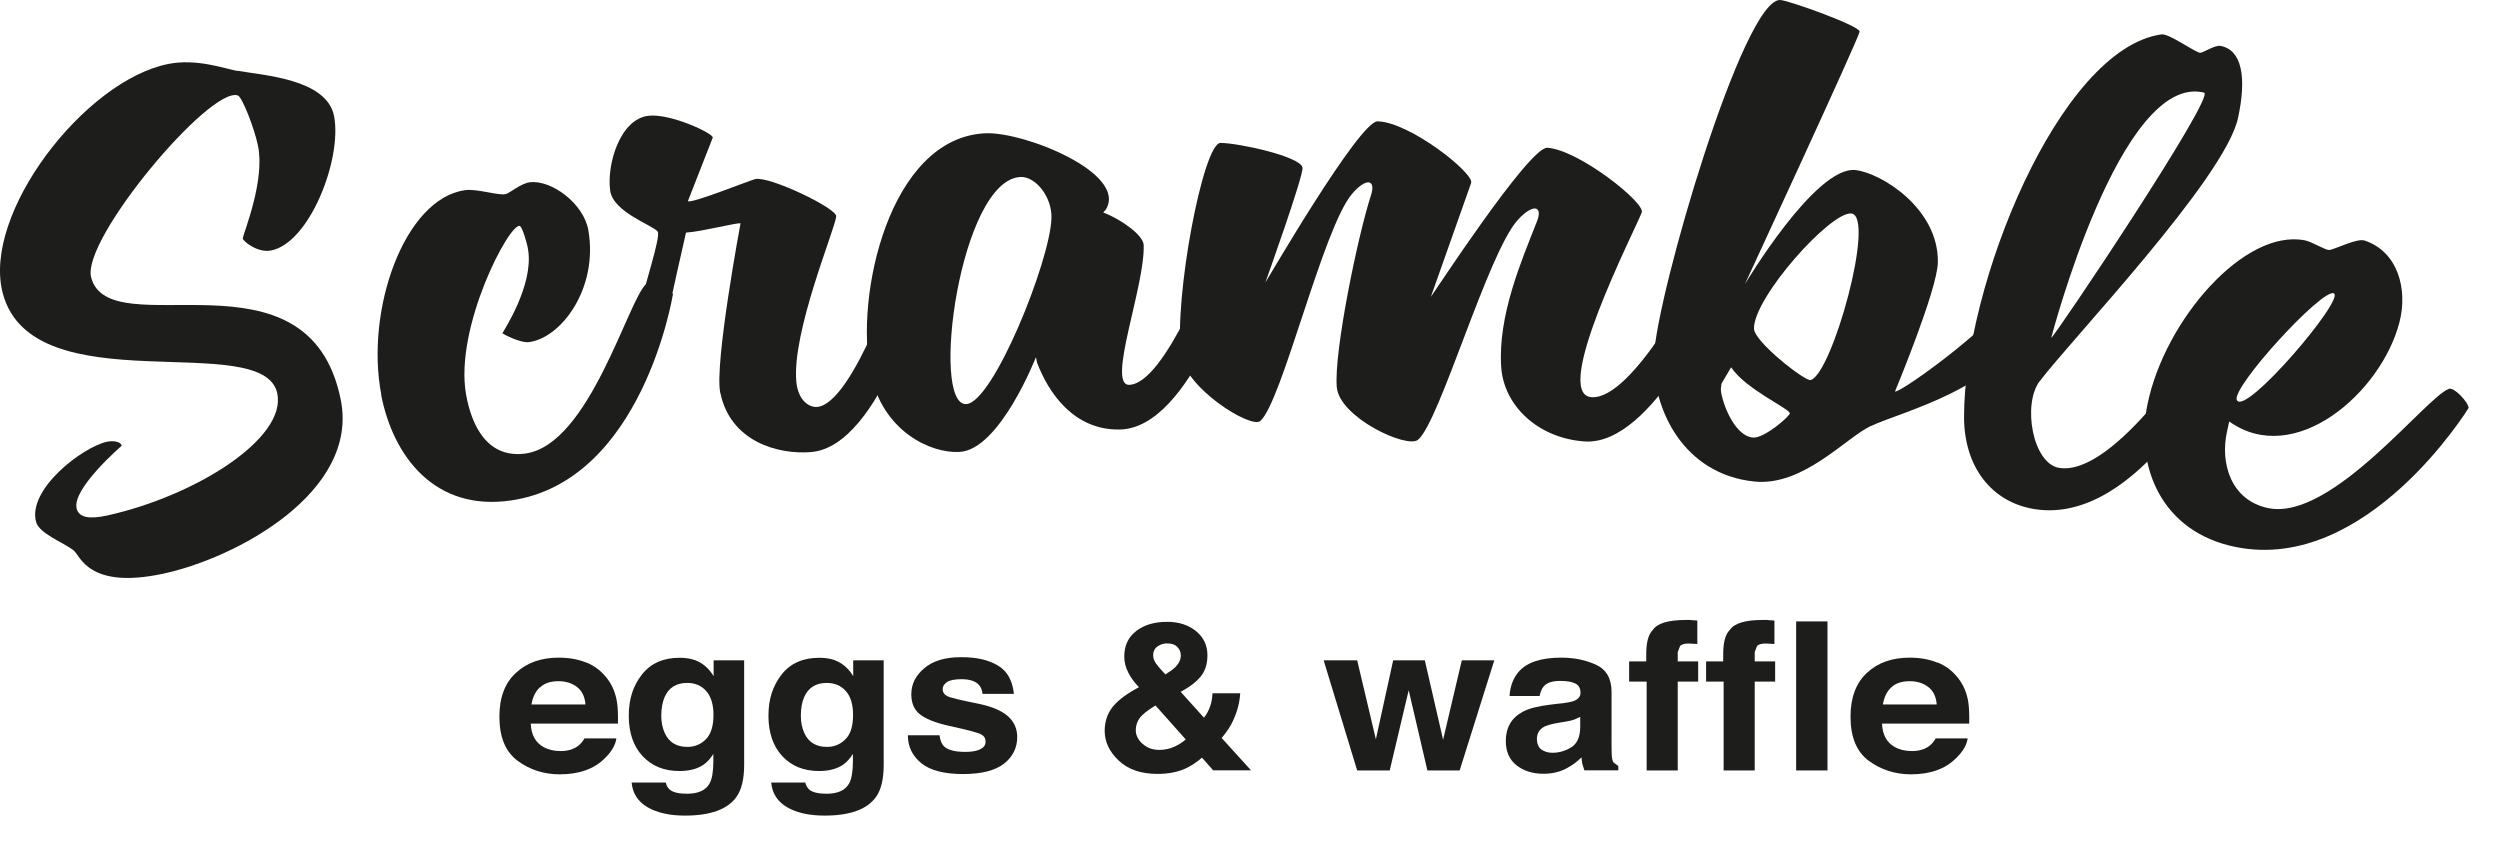
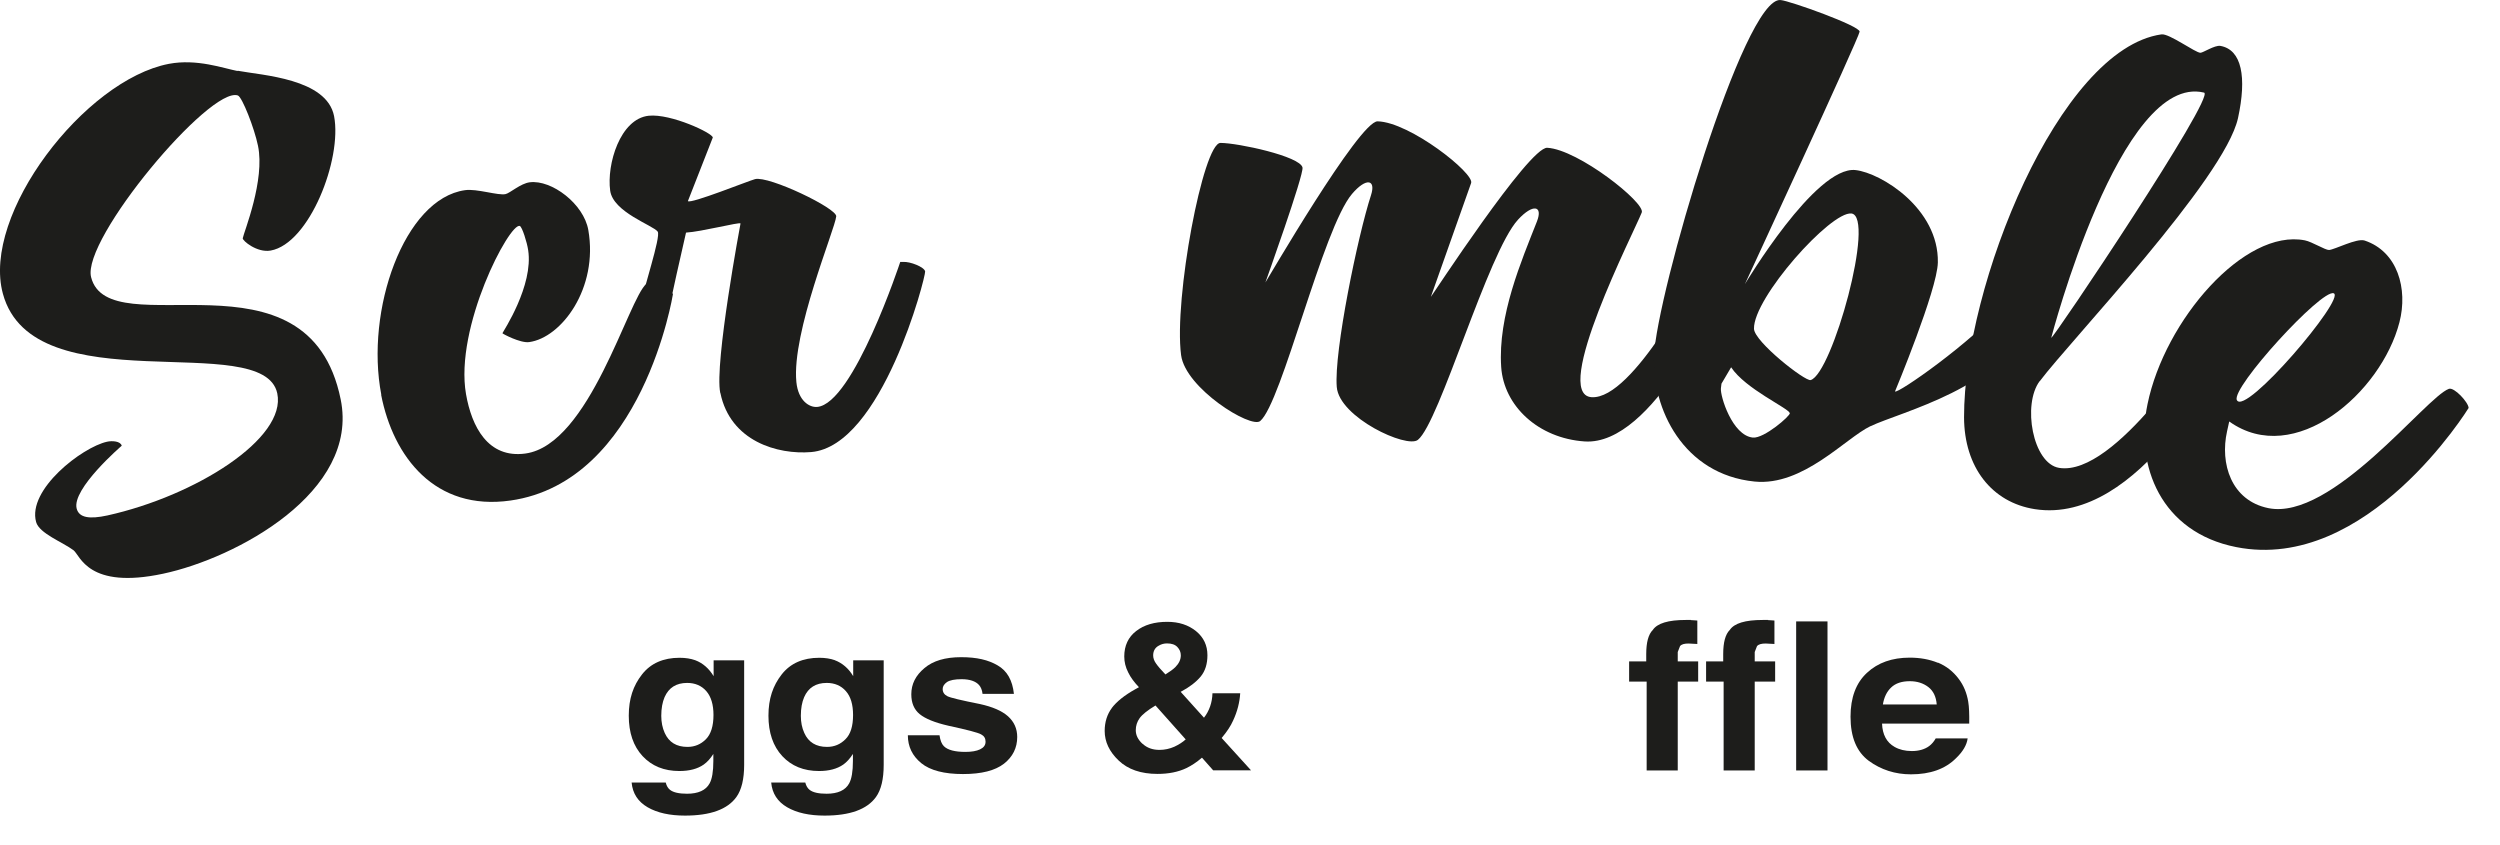
<svg xmlns="http://www.w3.org/2000/svg" width="71" height="24" viewBox="0 0 71 24" fill="none">
  <path d="M6.747 2.009C7.445 2.14 9.28 2.23 9.488 3.299C9.721 4.52 8.785 6.92 7.686 7.116C7.302 7.185 6.881 6.834 6.894 6.765C6.93 6.581 7.531 5.116 7.327 4.14C7.225 3.642 6.877 2.752 6.755 2.711C5.966 2.442 2.317 6.793 2.587 7.871C3.094 9.875 8.765 6.842 9.676 11.345C10.211 13.978 6.702 15.852 4.634 16.293C2.497 16.75 2.28 15.774 2.088 15.627C1.778 15.395 1.116 15.15 1.026 14.827C0.769 13.905 2.334 12.7 3.04 12.545C3.188 12.512 3.425 12.529 3.457 12.659C3.457 12.659 2.027 13.888 2.178 14.447C2.248 14.705 2.542 14.749 3.049 14.639C5.553 14.084 8.148 12.451 7.874 11.169C7.474 9.328 0.944 11.517 0.082 8.341C-0.531 6.087 2.407 2.271 4.797 1.813C5.594 1.662 6.346 1.94 6.747 2.017" fill="#1D1D1B" />
  <path d="M10.829 11.21C10.367 8.814 11.478 5.642 13.207 5.401C13.542 5.352 14.15 5.561 14.359 5.512C14.486 5.483 14.784 5.21 15.045 5.177C15.666 5.099 16.578 5.789 16.708 6.532C16.998 8.185 15.944 9.594 15.025 9.716C14.776 9.749 14.261 9.475 14.269 9.463C14.289 9.414 15.156 8.112 15 7.104C14.968 6.883 14.829 6.442 14.763 6.418C14.473 6.312 12.904 9.296 13.235 11.194C13.395 12.112 13.856 13.027 14.923 12.88C16.749 12.627 17.844 8.483 18.359 8.059C18.478 7.961 19.046 8.21 19.111 8.357C19.111 8.357 18.257 13.68 14.498 14.215C12.357 14.521 11.168 12.978 10.824 11.21" fill="#1D1D1B" />
  <path d="M20.455 11.157C20.284 10.329 21.031 6.345 21.031 6.345C20.991 6.304 19.92 6.581 19.483 6.606C19.266 7.553 19.16 8.03 18.956 8.977C18.796 9.128 18.224 8.912 18.236 8.541C18.245 8.279 18.78 6.716 18.678 6.577C18.547 6.398 17.411 6.026 17.329 5.414C17.227 4.667 17.611 3.373 18.424 3.287C19.054 3.222 20.251 3.785 20.243 3.907L19.536 5.712C19.618 5.797 21.268 5.132 21.444 5.087C21.84 4.989 23.769 5.916 23.749 6.144C23.716 6.508 22.478 9.443 22.617 10.851C22.67 11.382 22.985 11.574 23.205 11.557C24.235 11.476 25.567 7.439 25.567 7.439H25.645C25.845 7.422 26.253 7.585 26.274 7.708C26.294 7.851 25.052 12.672 23.034 12.839C22.085 12.917 20.741 12.533 20.459 11.161" fill="#1D1D1B" />
-   <path d="M29.861 6.21C29.886 5.581 29.4 5.01 28.987 5.026C27.259 5.096 26.409 11.529 27.442 11.476C28.203 11.435 29.812 7.443 29.861 6.21ZM34.495 7.161H34.573C34.773 7.161 35.169 7.324 35.181 7.447C35.194 7.59 33.837 12.149 31.811 12.198C30.495 12.227 29.776 11.153 29.453 10.3L29.42 10.145C29.42 10.145 28.395 12.774 27.25 12.835C26.425 12.88 25.073 12.247 24.729 10.619C24.264 8.427 25.252 3.908 27.986 3.785C29.081 3.736 32.023 4.912 31.41 5.945L31.332 6.034C31.827 6.222 32.472 6.675 32.481 6.961C32.517 8.133 31.426 10.941 32.068 10.929C33.102 10.909 34.491 7.161 34.491 7.161" fill="#1D1D1B" />
  <path d="M48.24 7.724C48.449 7.696 48.923 7.945 48.89 8.092C48.808 8.467 46.953 12.668 45.004 12.537C43.688 12.447 42.708 11.529 42.634 10.423C42.536 8.965 43.21 7.406 43.648 6.292C43.827 5.838 43.537 5.777 43.112 6.238C42.254 7.169 40.885 11.998 40.268 12.492C39.954 12.745 38.033 11.855 37.964 10.99C37.882 9.986 38.56 6.7 38.936 5.545C39.084 5.091 38.797 5.038 38.397 5.508C37.568 6.483 36.403 11.439 35.79 11.957C35.529 12.182 33.665 11.027 33.543 10.084C33.334 8.488 34.168 4.059 34.662 4.059C35.157 4.059 36.922 4.438 36.991 4.757C37.036 4.957 35.937 8.022 35.937 8.022C35.945 8.022 38.605 3.434 39.124 3.446C40.04 3.467 41.882 4.928 41.78 5.198C41.67 5.504 40.636 8.431 40.636 8.431C40.648 8.435 43.423 4.169 43.942 4.197C44.824 4.246 46.733 5.761 46.626 6.034C46.41 6.585 44.044 11.202 45.2 11.28C46.381 11.361 48.236 7.716 48.236 7.716" fill="#1D1D1B" />
  <path d="M51.423 10.794C52.036 10.614 53.274 6.144 52.58 6.063C51.991 5.998 49.793 8.459 49.813 9.337C49.822 9.704 51.268 10.839 51.423 10.794ZM50.831 11.733C50.786 11.586 49.572 11.047 49.164 10.431C49.053 10.614 49 10.708 48.89 10.896L48.874 11.027C48.849 11.247 49.197 12.37 49.781 12.427C50.099 12.46 50.851 11.806 50.831 11.733ZM53.119 12.104C52.412 12.443 51.203 13.815 49.83 13.676C47.803 13.472 46.912 11.606 46.974 10.108C47.043 8.39 49.523 -0.101 50.569 0.001C50.835 0.025 52.825 0.736 52.813 0.899C52.804 1.058 49.556 8.067 49.556 8.067C49.56 8.067 51.558 4.704 52.698 4.83C53.421 4.912 55.064 5.92 55.035 7.455C55.019 8.235 53.818 11.117 53.818 11.117C53.883 11.198 55.983 9.741 56.964 8.614C57.029 8.541 57.605 8.941 57.548 9.124C56.94 10.994 53.965 11.7 53.123 12.104" fill="#1D1D1B" />
  <path d="M62.595 2.63C60.217 2.054 58.255 9.594 58.255 9.594C58.312 9.622 62.942 2.715 62.595 2.63ZM57.928 10.822C57.43 11.484 57.728 13.166 58.48 13.288C60.082 13.545 62.566 9.598 62.566 9.598L62.644 9.614C62.942 9.671 63.171 9.92 63.158 9.982C63.13 10.169 60.768 14.925 57.789 14.46C56.564 14.268 55.783 13.264 55.779 11.851C55.771 8.124 58.476 1.393 61.385 0.976C61.602 0.944 62.349 1.499 62.492 1.499C62.566 1.499 62.897 1.279 63.056 1.303C63.669 1.409 63.812 2.193 63.559 3.356C63.179 5.079 58.811 9.655 57.928 10.827" fill="#1D1D1B" />
  <path d="M66.276 8.329C65.925 8.21 63.363 11.011 63.526 11.361C63.755 11.843 66.636 8.455 66.276 8.329ZM60.989 11.48C61.479 9.088 63.743 6.487 65.459 6.826C65.663 6.867 66.039 7.104 66.145 7.1C66.305 7.088 66.93 6.761 67.151 6.83C68.095 7.141 68.389 8.206 68.144 9.153C67.629 11.153 65.165 13.296 63.31 11.97C63.285 12.084 63.273 12.137 63.248 12.251C63.044 13.162 63.363 14.215 64.421 14.431C66.227 14.799 68.9 11.272 69.549 11.043C69.7 10.99 70.101 11.423 70.109 11.586C70.109 11.586 67.228 16.276 63.506 15.537C61.381 15.117 60.625 13.239 60.989 11.48Z" fill="#1D1D1B" />
-   <path d="M15.331 19.521C15.205 19.64 15.127 19.803 15.094 20.007H16.627C16.61 19.791 16.533 19.624 16.39 19.513C16.247 19.403 16.071 19.346 15.863 19.346C15.638 19.346 15.458 19.403 15.335 19.526L15.331 19.521ZM16.663 18.819C16.9 18.917 17.096 19.073 17.252 19.281C17.391 19.464 17.48 19.681 17.521 19.93C17.546 20.073 17.554 20.281 17.55 20.55H15.074C15.086 20.864 15.205 21.085 15.429 21.212C15.564 21.289 15.728 21.33 15.92 21.33C16.124 21.33 16.287 21.281 16.414 21.187C16.484 21.134 16.545 21.065 16.598 20.971H17.505C17.48 21.158 17.37 21.346 17.178 21.534C16.872 21.84 16.447 21.991 15.895 21.991C15.446 21.991 15.045 21.861 14.702 21.608C14.355 21.35 14.183 20.934 14.183 20.354C14.183 19.811 14.338 19.395 14.653 19.109C14.963 18.819 15.372 18.677 15.867 18.677C16.165 18.677 16.43 18.726 16.667 18.823" fill="#1D1D1B" />
  <path d="M20.047 20.995C20.19 20.852 20.263 20.62 20.263 20.305C20.263 20.011 20.194 19.783 20.059 19.628C19.924 19.473 19.74 19.395 19.516 19.395C19.205 19.395 18.993 19.53 18.874 19.799C18.813 19.942 18.78 20.118 18.78 20.33C18.78 20.509 18.813 20.673 18.878 20.816C18.997 21.081 19.213 21.212 19.524 21.212C19.732 21.212 19.904 21.138 20.047 20.995ZM19.744 18.75C19.961 18.832 20.133 18.983 20.267 19.203V18.754H21.134V21.722C21.134 22.126 21.06 22.432 20.913 22.636C20.66 22.987 20.174 23.163 19.454 23.163C19.021 23.163 18.666 23.085 18.392 22.926C18.118 22.767 17.967 22.534 17.938 22.224H18.907C18.931 22.322 18.972 22.387 19.029 22.432C19.123 22.506 19.287 22.542 19.512 22.542C19.83 22.542 20.047 22.444 20.153 22.248C20.223 22.122 20.259 21.91 20.259 21.612V21.412C20.174 21.546 20.084 21.644 19.985 21.714C19.81 21.836 19.581 21.897 19.295 21.897C18.858 21.897 18.511 21.755 18.249 21.473C17.987 21.191 17.857 20.807 17.857 20.326C17.857 19.844 17.983 19.473 18.233 19.154C18.482 18.836 18.841 18.681 19.299 18.681C19.471 18.681 19.618 18.705 19.744 18.75Z" fill="#1D1D1B" />
  <path d="M24.01 20.995C24.157 20.852 24.227 20.62 24.227 20.305C24.227 20.011 24.161 19.783 24.023 19.628C23.888 19.473 23.704 19.395 23.479 19.395C23.169 19.395 22.956 19.53 22.838 19.799C22.776 19.942 22.744 20.118 22.744 20.33C22.744 20.509 22.776 20.673 22.842 20.816C22.96 21.081 23.177 21.212 23.487 21.212C23.696 21.212 23.867 21.138 24.01 20.995ZM23.708 18.75C23.924 18.832 24.1 18.983 24.231 19.203V18.754H25.097V21.722C25.097 22.126 25.024 22.432 24.877 22.636C24.623 22.987 24.137 23.163 23.418 23.163C22.985 23.163 22.629 23.085 22.355 22.926C22.082 22.767 21.93 22.534 21.902 22.224H22.87C22.895 22.322 22.936 22.387 22.993 22.432C23.087 22.506 23.25 22.542 23.475 22.542C23.794 22.542 24.01 22.444 24.116 22.248C24.186 22.122 24.223 21.91 24.223 21.612V21.412C24.137 21.546 24.047 21.644 23.949 21.714C23.773 21.836 23.544 21.897 23.262 21.897C22.825 21.897 22.478 21.755 22.216 21.473C21.955 21.191 21.824 20.807 21.824 20.326C21.824 19.844 21.951 19.473 22.2 19.154C22.449 18.836 22.809 18.681 23.267 18.681C23.438 18.681 23.585 18.705 23.712 18.75" fill="#1D1D1B" />
  <path d="M26.682 20.881C26.703 21.028 26.744 21.13 26.805 21.191C26.915 21.301 27.12 21.354 27.418 21.354C27.594 21.354 27.733 21.33 27.835 21.281C27.937 21.232 27.99 21.163 27.99 21.065C27.99 20.967 27.949 20.901 27.863 20.856C27.777 20.807 27.471 20.726 26.936 20.611C26.547 20.522 26.278 20.411 26.119 20.281C25.959 20.15 25.881 19.962 25.881 19.718C25.881 19.428 26.004 19.183 26.253 18.975C26.498 18.766 26.846 18.664 27.295 18.664C27.745 18.664 28.067 18.742 28.333 18.897C28.603 19.052 28.754 19.322 28.795 19.705H27.904C27.892 19.599 27.859 19.517 27.806 19.456C27.708 19.346 27.541 19.289 27.308 19.289C27.116 19.289 26.977 19.317 26.895 19.37C26.813 19.428 26.772 19.493 26.772 19.567C26.772 19.66 26.817 19.726 26.903 19.771C26.989 19.816 27.299 19.889 27.831 19.995C28.186 20.073 28.452 20.187 28.627 20.342C28.803 20.501 28.889 20.697 28.889 20.93C28.889 21.24 28.762 21.493 28.513 21.689C28.26 21.885 27.875 21.983 27.348 21.983C26.821 21.983 26.417 21.881 26.163 21.673C25.91 21.465 25.783 21.203 25.783 20.881H26.682Z" fill="#1D1D1B" />
  <path d="M32.844 18.86C32.881 18.917 32.967 19.015 33.098 19.154C33.228 19.073 33.318 19.007 33.376 18.95C33.482 18.844 33.535 18.734 33.535 18.611C33.535 18.521 33.502 18.444 33.437 18.375C33.371 18.305 33.273 18.273 33.143 18.273C33.061 18.273 32.983 18.293 32.914 18.334C32.803 18.391 32.75 18.489 32.75 18.615C32.75 18.693 32.779 18.775 32.84 18.856L32.844 18.86ZM32.448 21.122C32.575 21.24 32.734 21.297 32.93 21.297C33.077 21.297 33.22 21.265 33.351 21.207C33.482 21.146 33.588 21.077 33.674 20.999L32.816 20.036C32.591 20.171 32.44 20.293 32.366 20.395C32.293 20.497 32.256 20.611 32.256 20.738C32.256 20.877 32.317 21.003 32.444 21.122H32.448ZM31.573 20.109C31.712 19.926 31.933 19.746 32.248 19.571L32.346 19.517C32.215 19.379 32.109 19.24 32.039 19.093C31.966 18.95 31.929 18.799 31.929 18.644C31.929 18.338 32.043 18.093 32.268 17.921C32.493 17.746 32.787 17.66 33.151 17.66C33.482 17.66 33.751 17.75 33.968 17.925C34.184 18.101 34.291 18.33 34.291 18.607C34.291 18.856 34.229 19.056 34.099 19.215C33.968 19.371 33.78 19.517 33.531 19.648L34.193 20.383C34.27 20.285 34.328 20.175 34.368 20.06C34.409 19.942 34.43 19.82 34.434 19.689H35.222C35.206 19.946 35.141 20.207 35.018 20.469C34.953 20.616 34.846 20.779 34.695 20.959L35.529 21.877H34.454L34.136 21.518C33.98 21.652 33.833 21.746 33.698 21.812C33.461 21.926 33.183 21.979 32.873 21.979C32.403 21.979 32.035 21.852 31.77 21.599C31.504 21.346 31.373 21.065 31.373 20.759C31.373 20.505 31.443 20.285 31.578 20.105" fill="#1D1D1B" />
-   <path d="M39.566 18.754H40.465L40.984 21.008L41.515 18.754H42.438L41.454 21.881H40.538L40.007 19.603L39.468 21.881H38.544L37.592 18.754H38.544L39.075 20.995L39.566 18.754Z" fill="#1D1D1B" />
-   <path d="M44.882 20.358L44.71 20.436C44.653 20.456 44.575 20.477 44.473 20.493L44.269 20.526C44.081 20.558 43.946 20.595 43.86 20.636C43.721 20.709 43.648 20.828 43.648 20.983C43.648 21.122 43.693 21.224 43.774 21.285C43.86 21.346 43.966 21.379 44.085 21.379C44.281 21.379 44.457 21.326 44.624 21.224C44.788 21.122 44.873 20.934 44.878 20.66V20.354L44.882 20.358ZM44.338 19.979C44.506 19.958 44.62 19.934 44.694 19.909C44.82 19.86 44.886 19.783 44.886 19.677C44.886 19.546 44.837 19.46 44.739 19.411C44.641 19.362 44.498 19.338 44.306 19.338C44.093 19.338 43.942 19.387 43.852 19.481C43.787 19.55 43.75 19.648 43.725 19.766H42.871C42.888 19.493 42.974 19.268 43.121 19.089C43.353 18.815 43.758 18.677 44.334 18.677C44.71 18.677 45.041 18.746 45.331 18.881C45.621 19.015 45.768 19.273 45.768 19.648V21.085C45.768 21.183 45.768 21.305 45.773 21.444C45.781 21.55 45.797 21.624 45.83 21.66L45.96 21.754V21.877H44.996L44.939 21.697C44.927 21.64 44.919 21.579 44.914 21.509C44.792 21.632 44.649 21.738 44.485 21.824C44.293 21.926 44.073 21.975 43.836 21.975C43.525 21.975 43.272 21.893 43.068 21.734C42.863 21.571 42.765 21.342 42.765 21.044C42.765 20.66 42.929 20.383 43.251 20.211C43.431 20.117 43.693 20.052 44.036 20.011L44.338 19.975V19.979Z" fill="#1D1D1B" />
  <path d="M48.016 17.611C48.061 17.611 48.126 17.619 48.204 17.623V18.289C48.155 18.285 48.069 18.28 47.954 18.276C47.836 18.276 47.754 18.297 47.713 18.35L47.648 18.517V18.783H48.228V19.358H47.648V21.881H46.765V19.358H46.267V18.783H46.753V18.578C46.753 18.244 46.814 18.015 46.941 17.889C47.068 17.701 47.382 17.607 47.873 17.607H48.024" fill="#1D1D1B" />
  <path d="M50.206 17.611C50.251 17.611 50.312 17.619 50.394 17.623V18.289C50.345 18.285 50.259 18.28 50.145 18.276C50.026 18.276 49.944 18.297 49.899 18.35L49.834 18.517V18.783H50.414V19.358H49.834V21.881H48.951V19.358H48.453V18.783H48.939V18.578C48.939 18.244 49 18.015 49.127 17.889C49.254 17.701 49.564 17.607 50.059 17.607H50.214" fill="#1D1D1B" />
  <path d="M51.901 17.648H51.011V21.881H51.901V17.648Z" fill="#1D1D1B" />
  <path d="M53.712 19.521C53.585 19.64 53.507 19.803 53.474 20.007H55.003C54.986 19.791 54.909 19.624 54.766 19.513C54.623 19.403 54.447 19.346 54.239 19.346C54.014 19.346 53.834 19.403 53.707 19.526L53.712 19.521ZM55.039 18.819C55.276 18.917 55.473 19.073 55.628 19.281C55.767 19.464 55.857 19.681 55.898 19.93C55.922 20.073 55.93 20.281 55.926 20.55H53.45C53.462 20.864 53.581 21.085 53.806 21.212C53.94 21.289 54.104 21.33 54.296 21.33C54.496 21.33 54.664 21.281 54.79 21.187C54.86 21.134 54.921 21.065 54.974 20.971H55.881C55.857 21.158 55.746 21.346 55.55 21.534C55.244 21.84 54.819 21.991 54.271 21.991C53.822 21.991 53.421 21.861 53.074 21.608C52.727 21.35 52.555 20.934 52.555 20.354C52.555 19.811 52.711 19.395 53.021 19.109C53.331 18.819 53.74 18.677 54.234 18.677C54.533 18.677 54.798 18.726 55.035 18.823" fill="#1D1D1B" />
</svg>